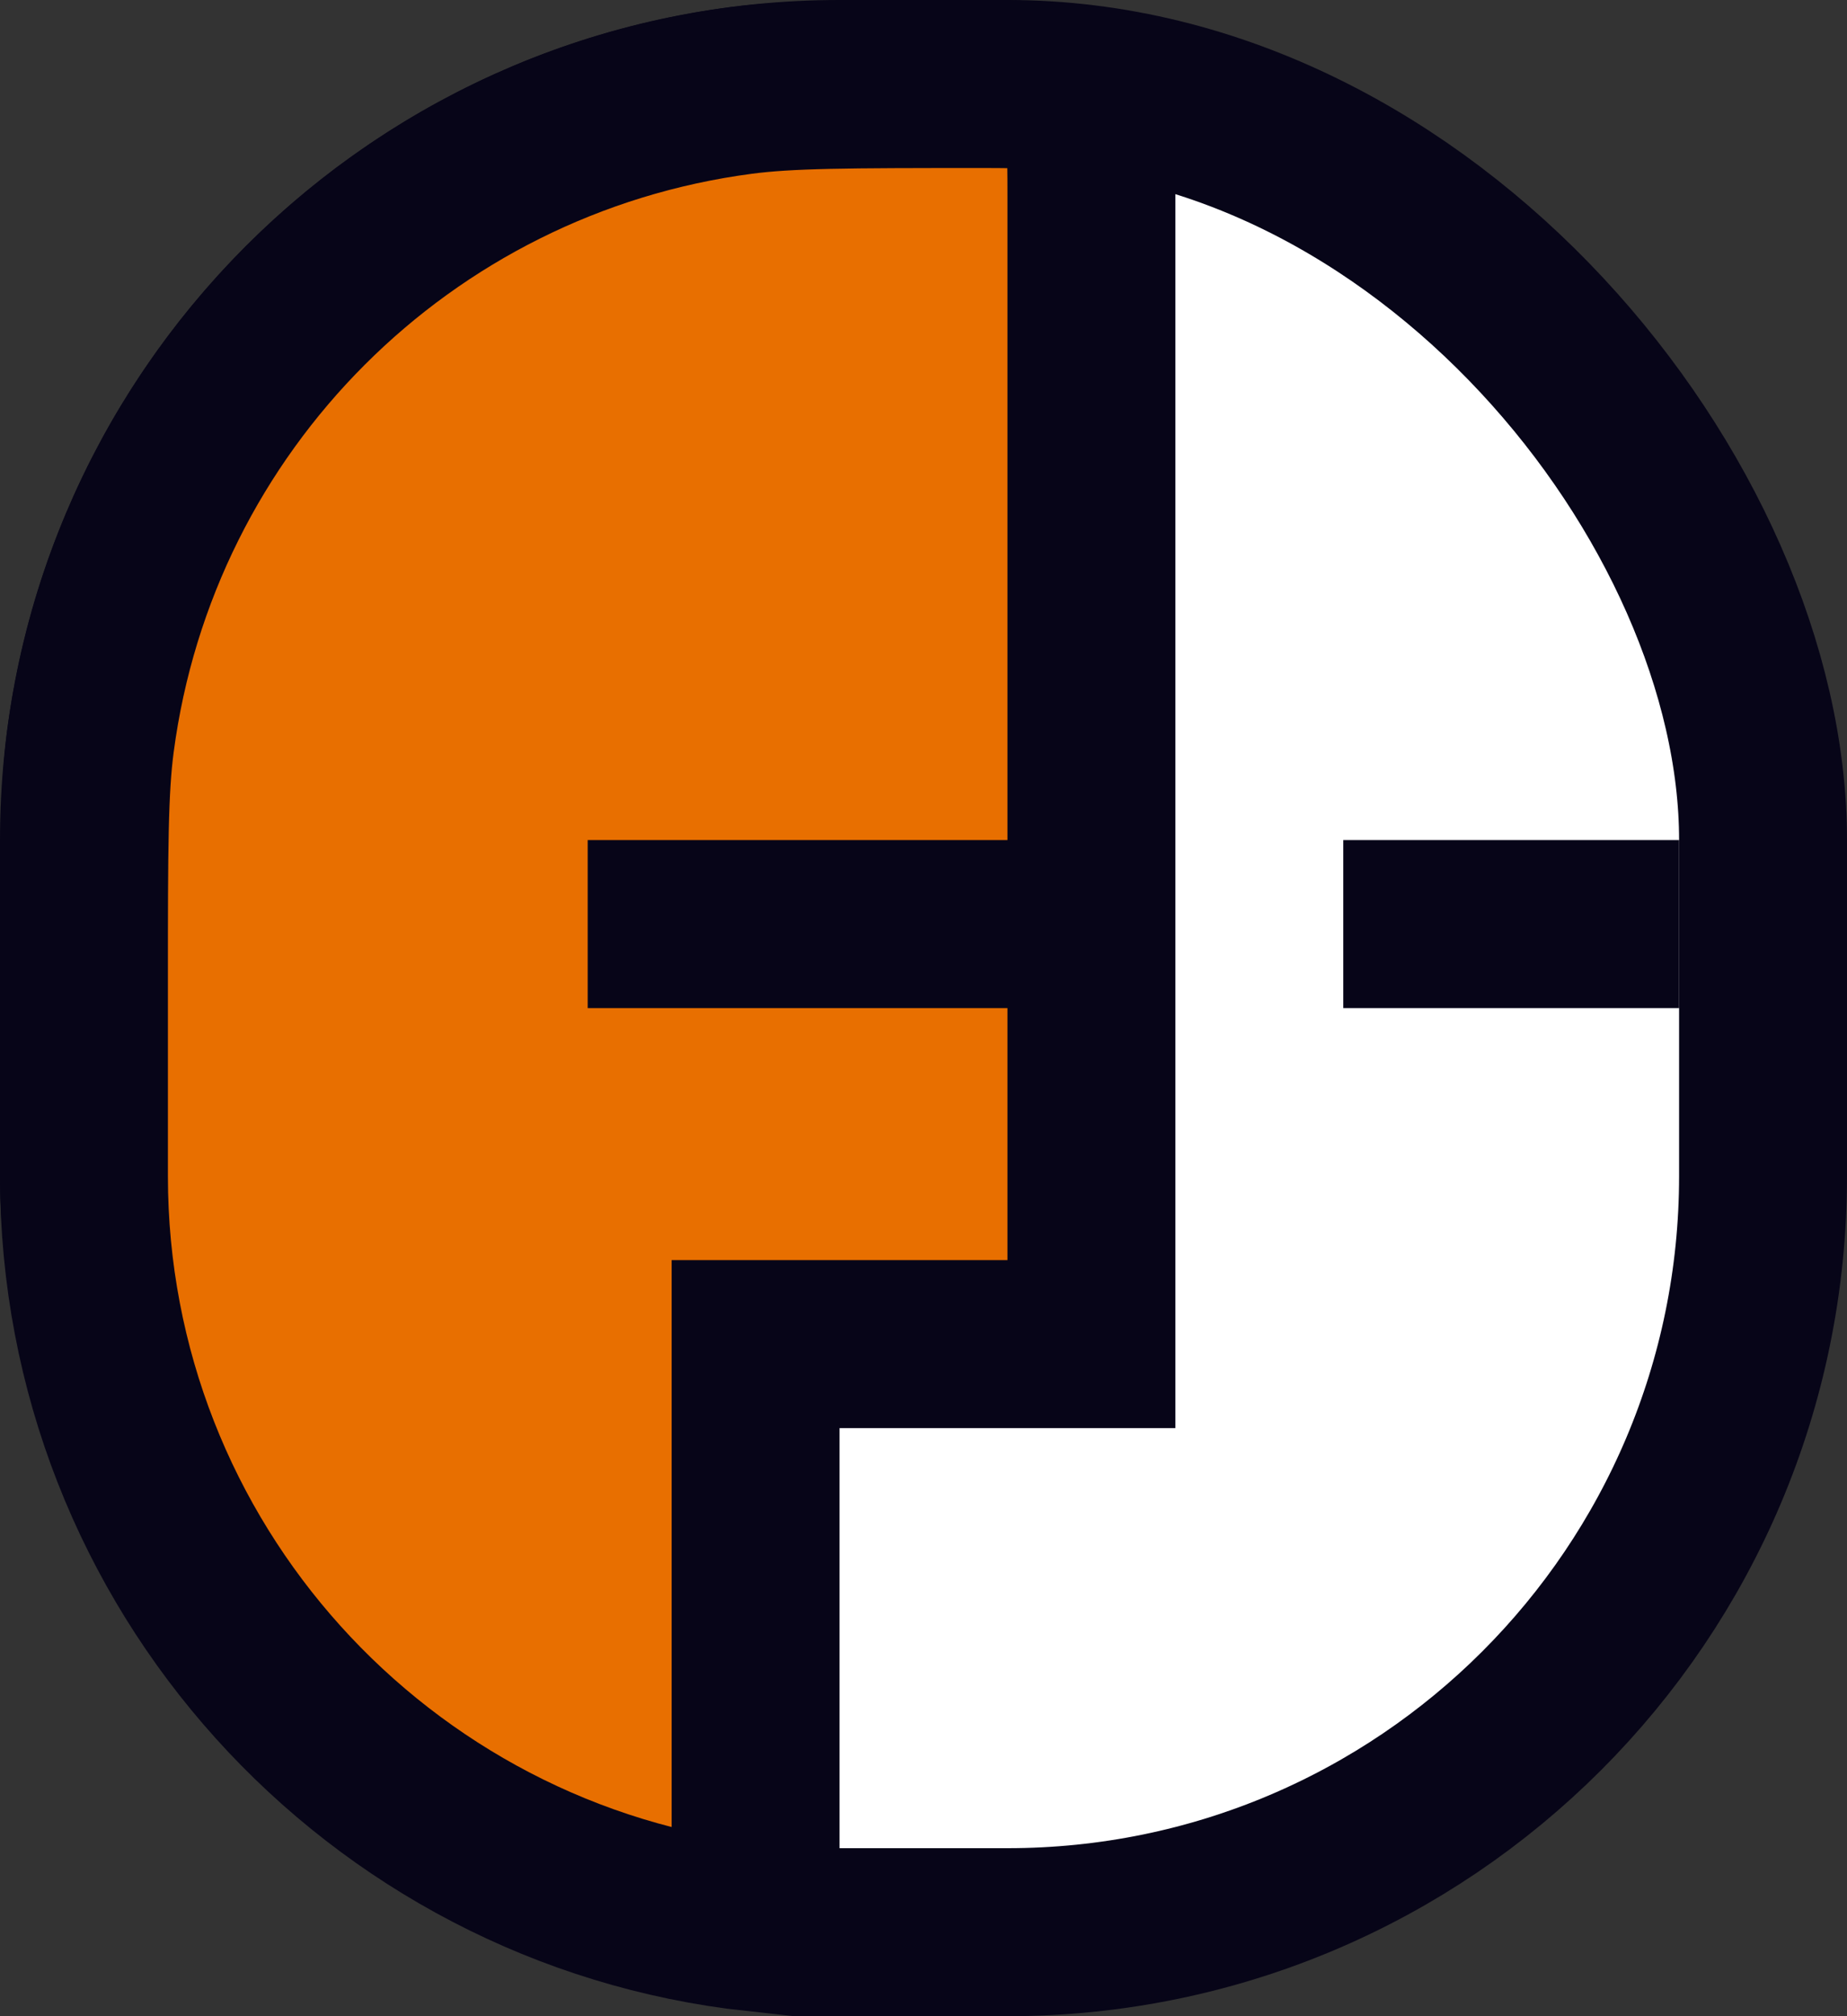
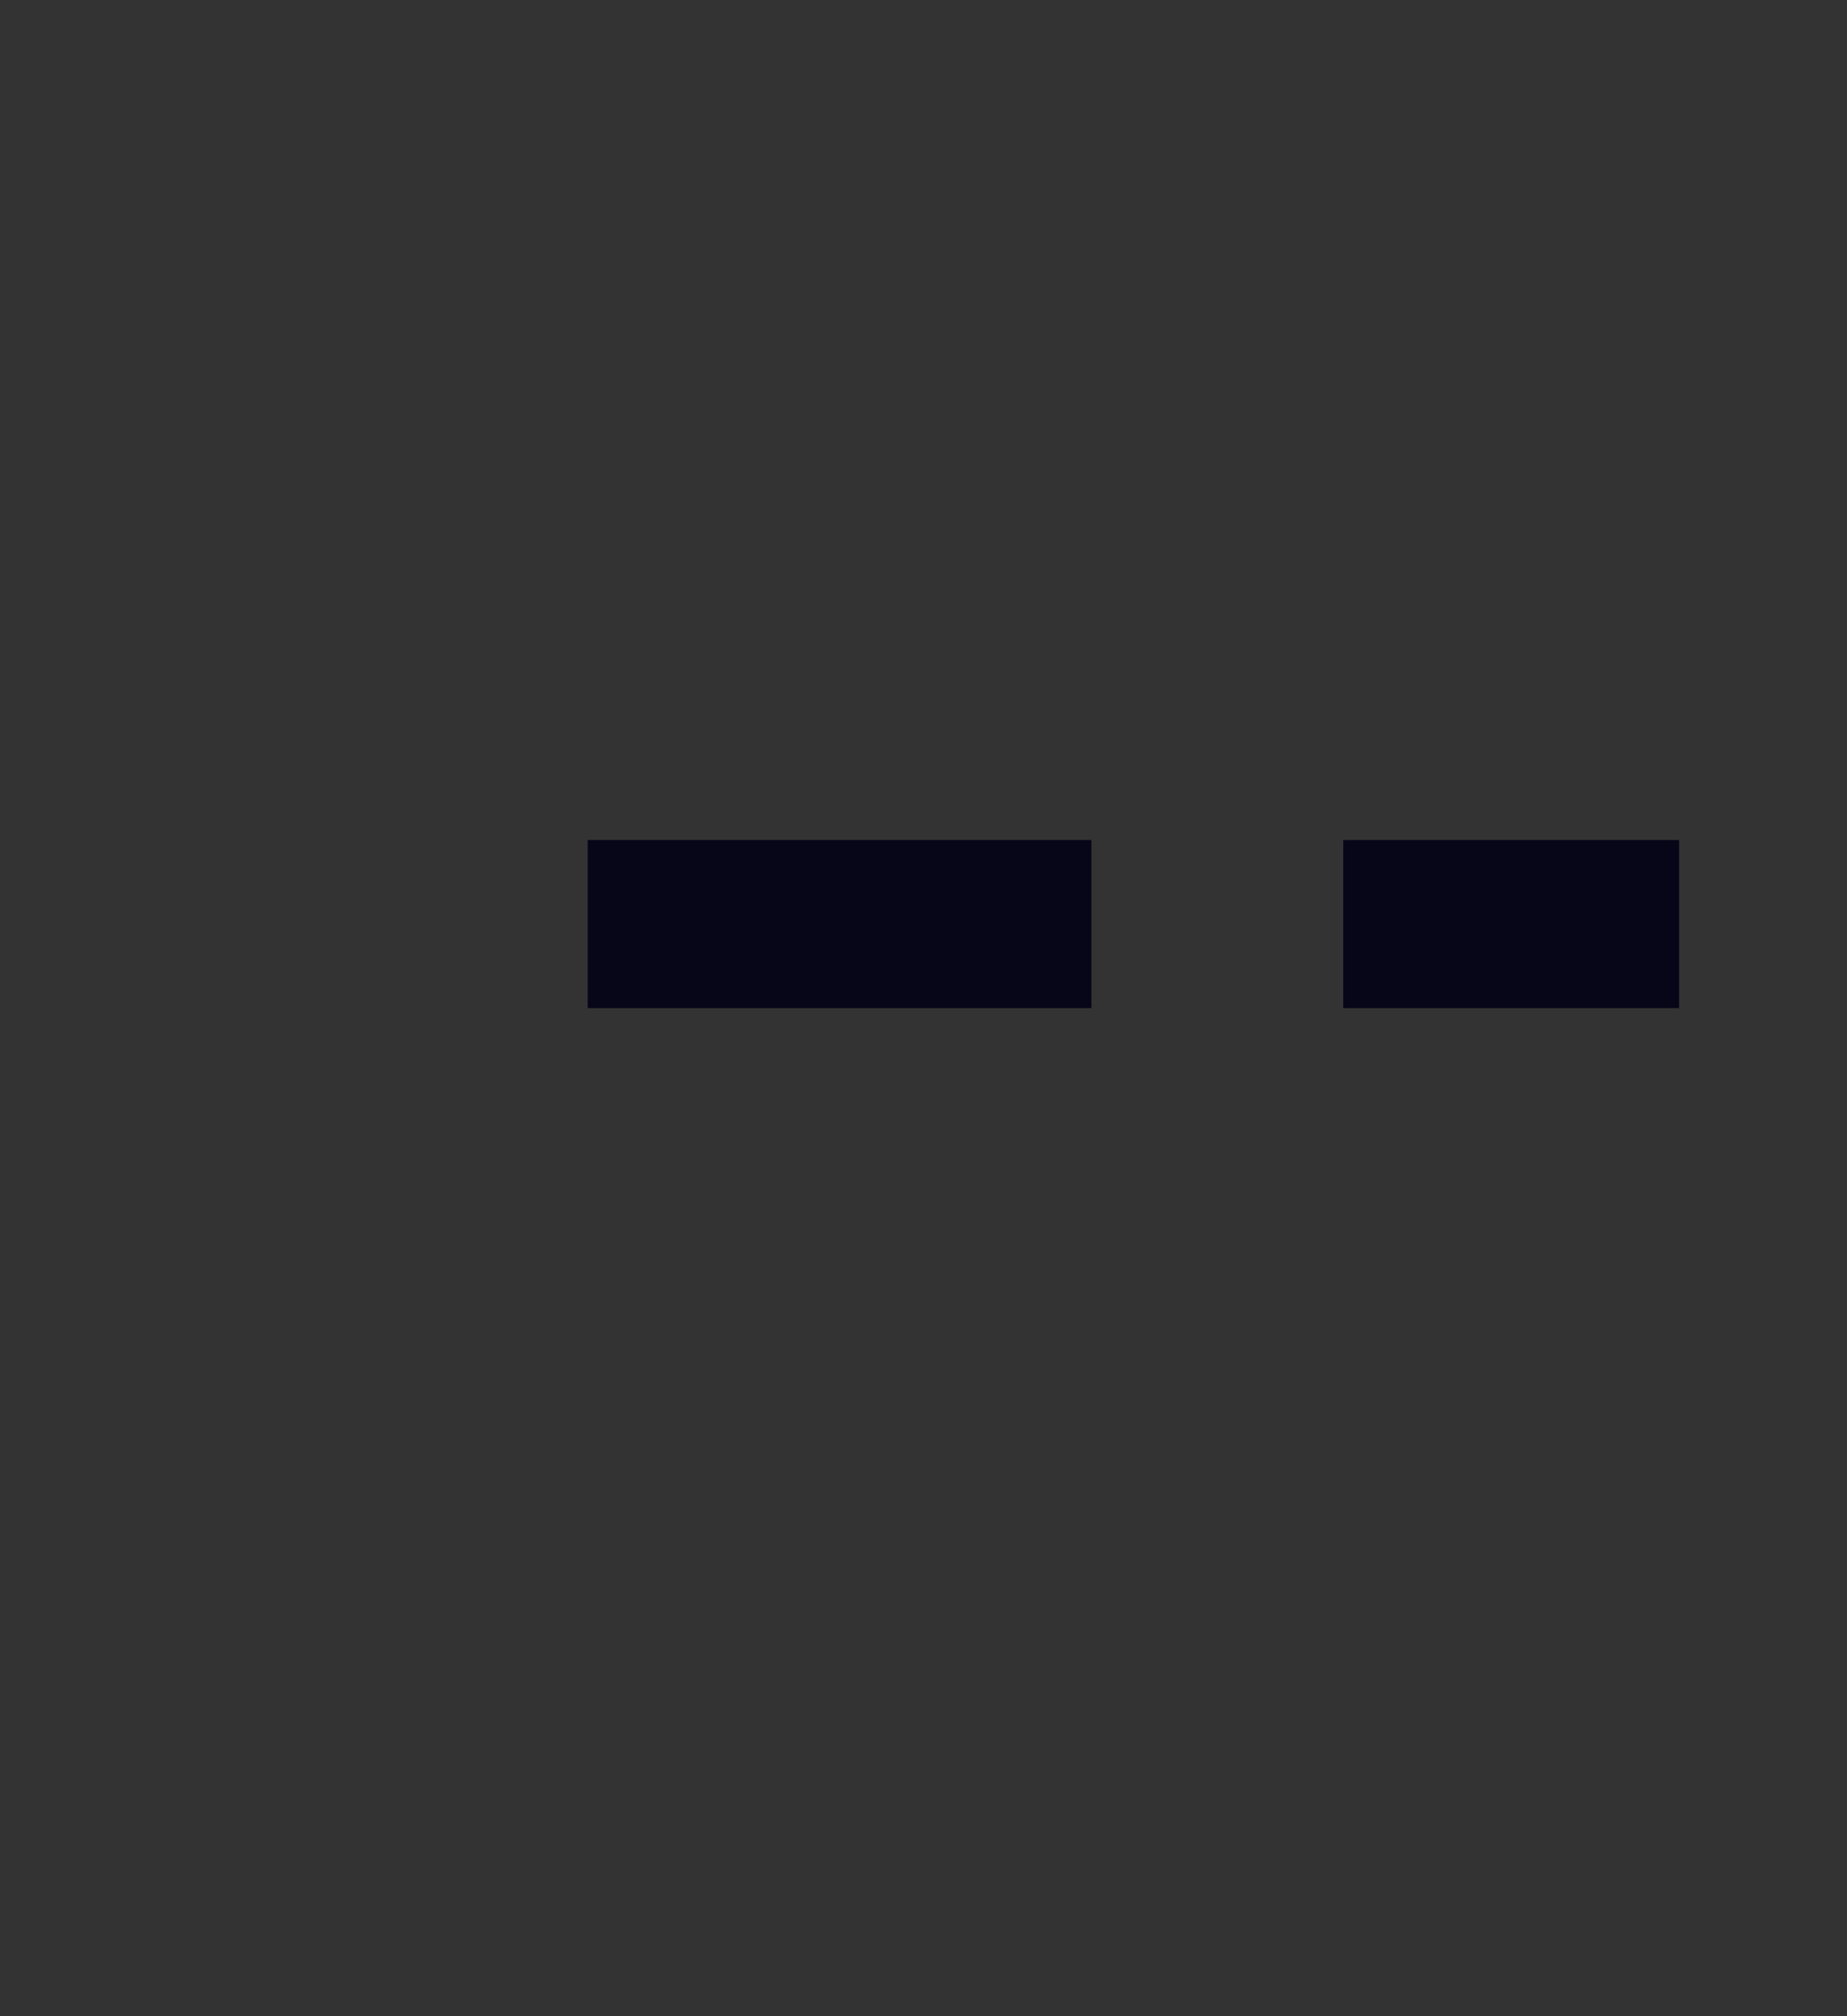
<svg xmlns="http://www.w3.org/2000/svg" width="22" height="24" viewBox="0 0 22 24" fill="none">
  <rect x="0" y="0" width="22" height="24" fill="#333333" stroke="none" />
-   <rect x="1" y="1" width="20" height="22" rx="9" fill="white" stroke="#070518" stroke-width="2" />
-   <path d="M13 2.333V16H10H9V17V22.945C4.5 22.448 1 18.633 1 14V11.667C1 10.087 1.002 9.394 1.077 8.825C1.609 4.787 4.787 1.609 8.825 1.077C9.394 1.002 10.087 1 11.667 1C12.008 1 12.082 1.002 12.13 1.009C12.579 1.068 12.932 1.421 12.991 1.869C12.998 1.918 13 1.992 13 2.333Z" fill="#E86F00" stroke="#070518" stroke-width="2" />
  <path d="M7 11H13" stroke="#070518" stroke-width="2" />
  <path d="M16 11H20" stroke="#070518" stroke-width="2" />
</svg>